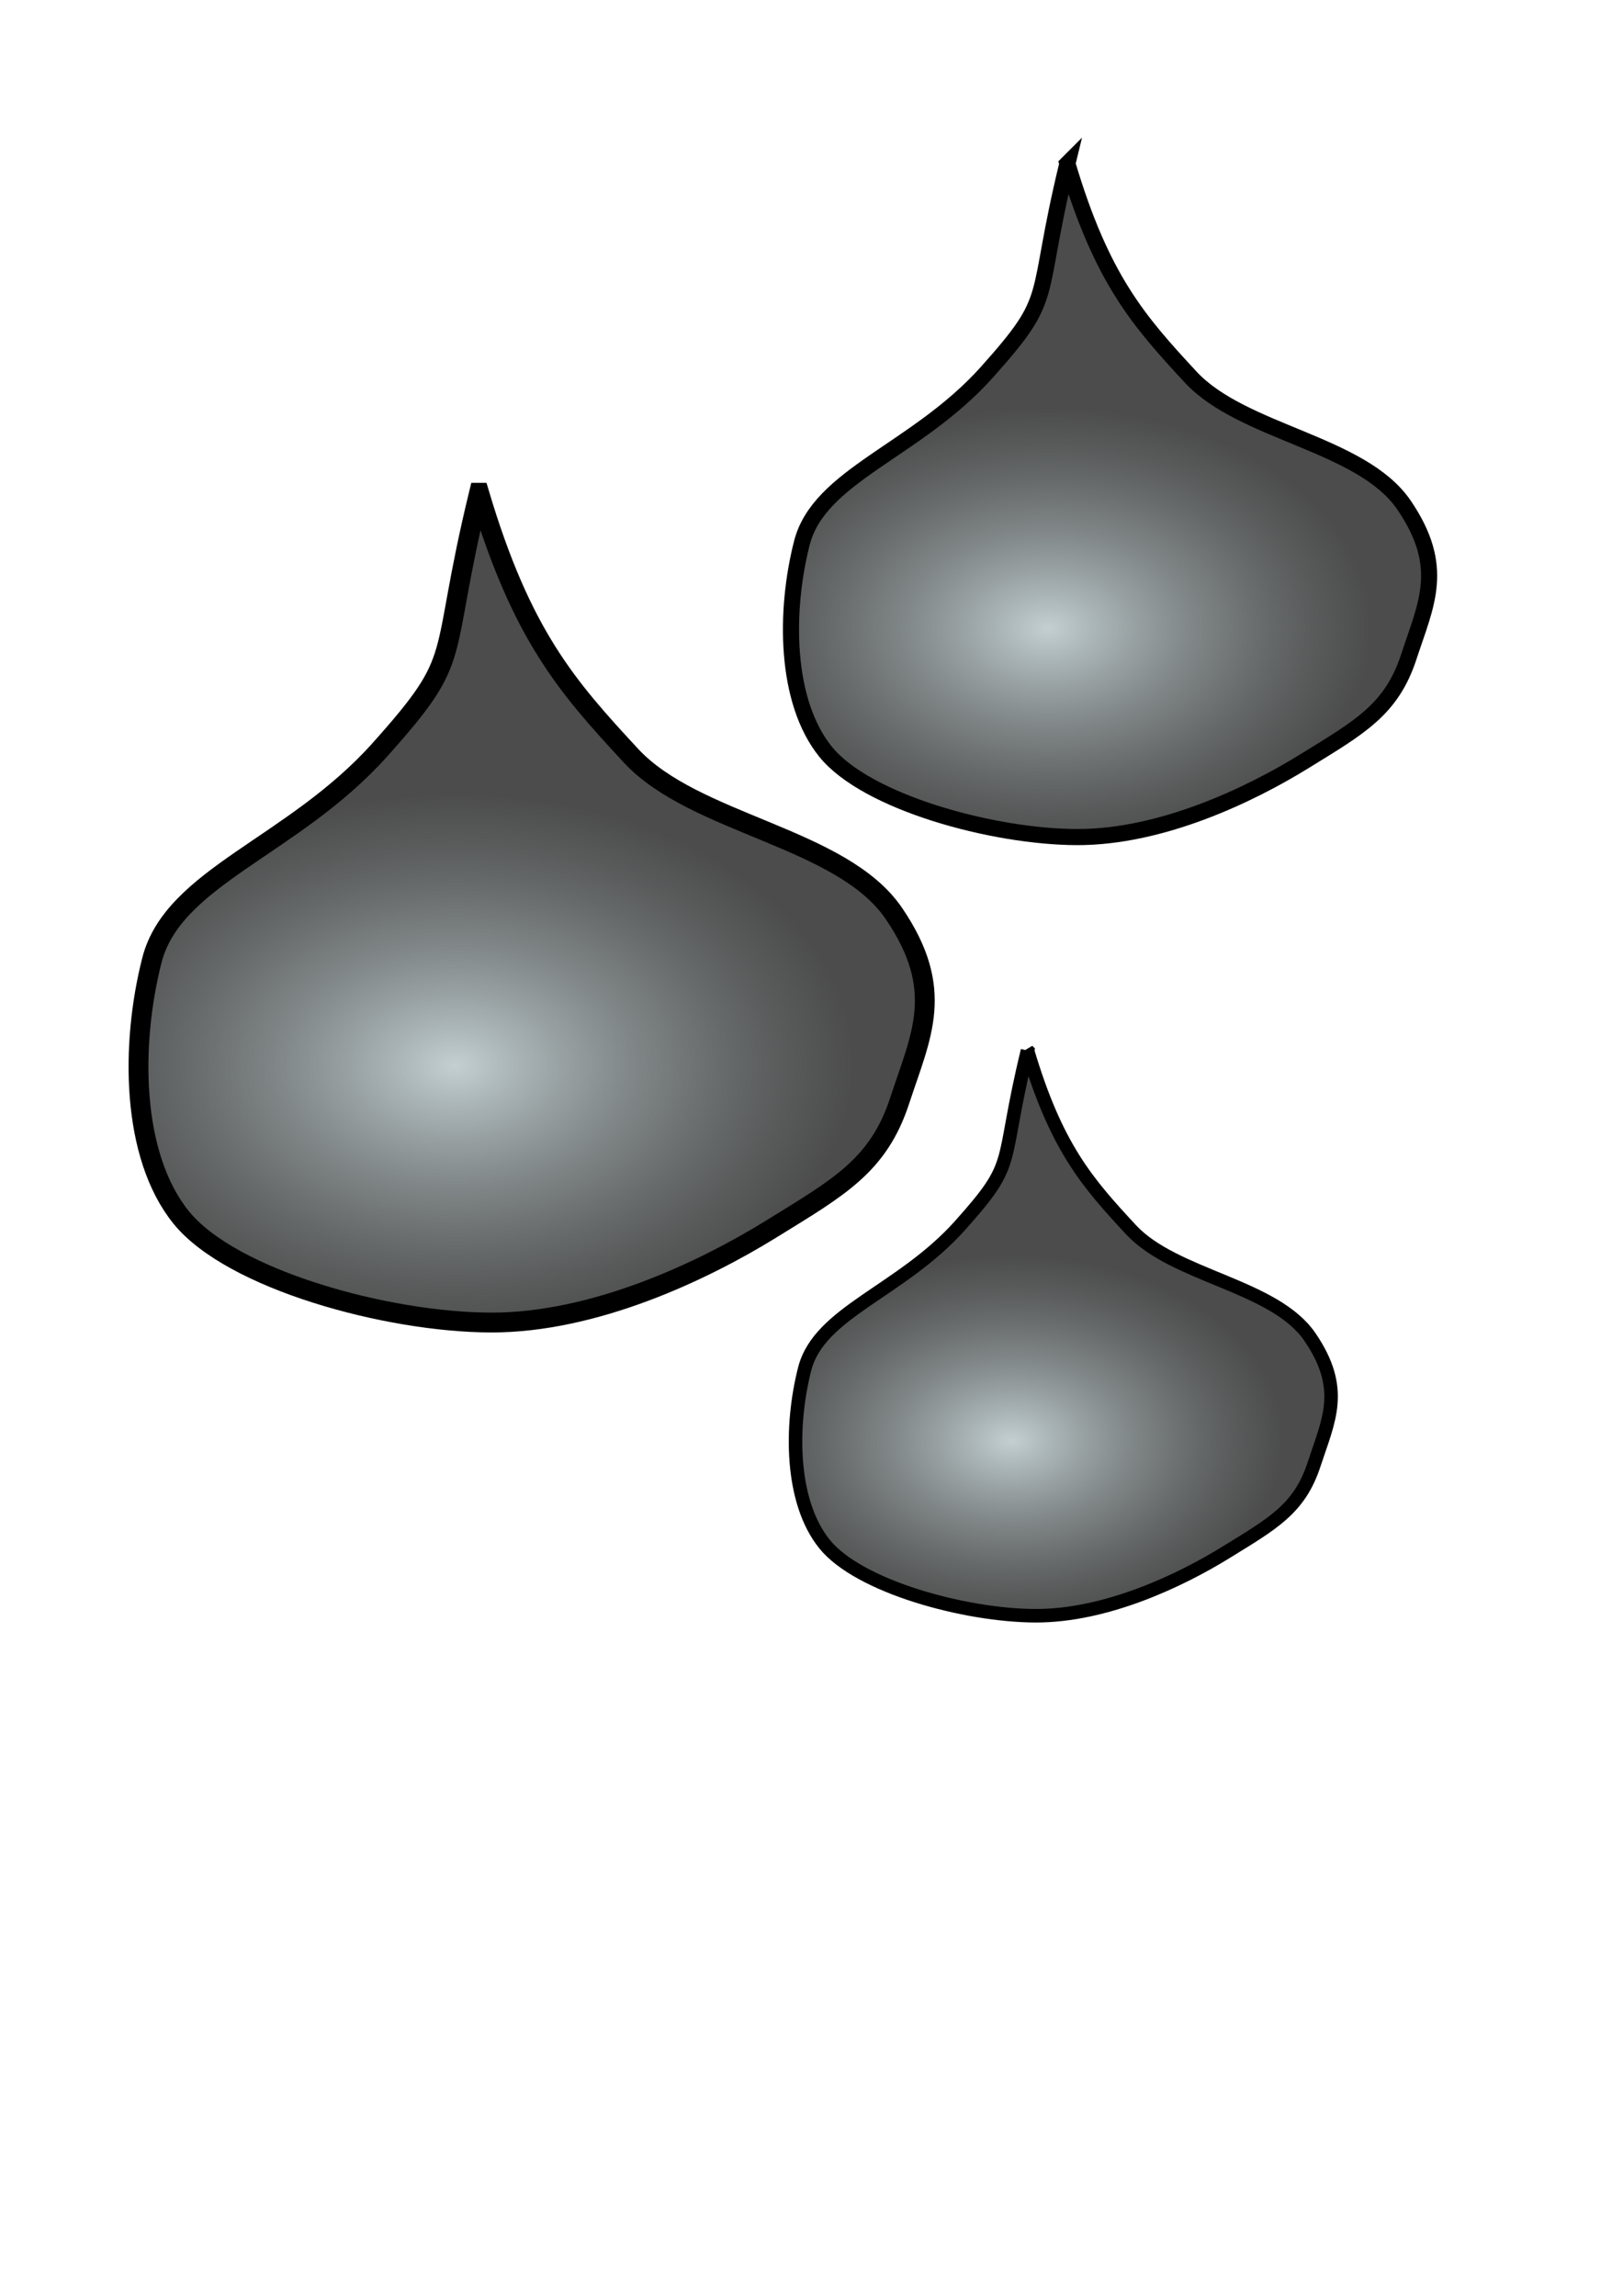
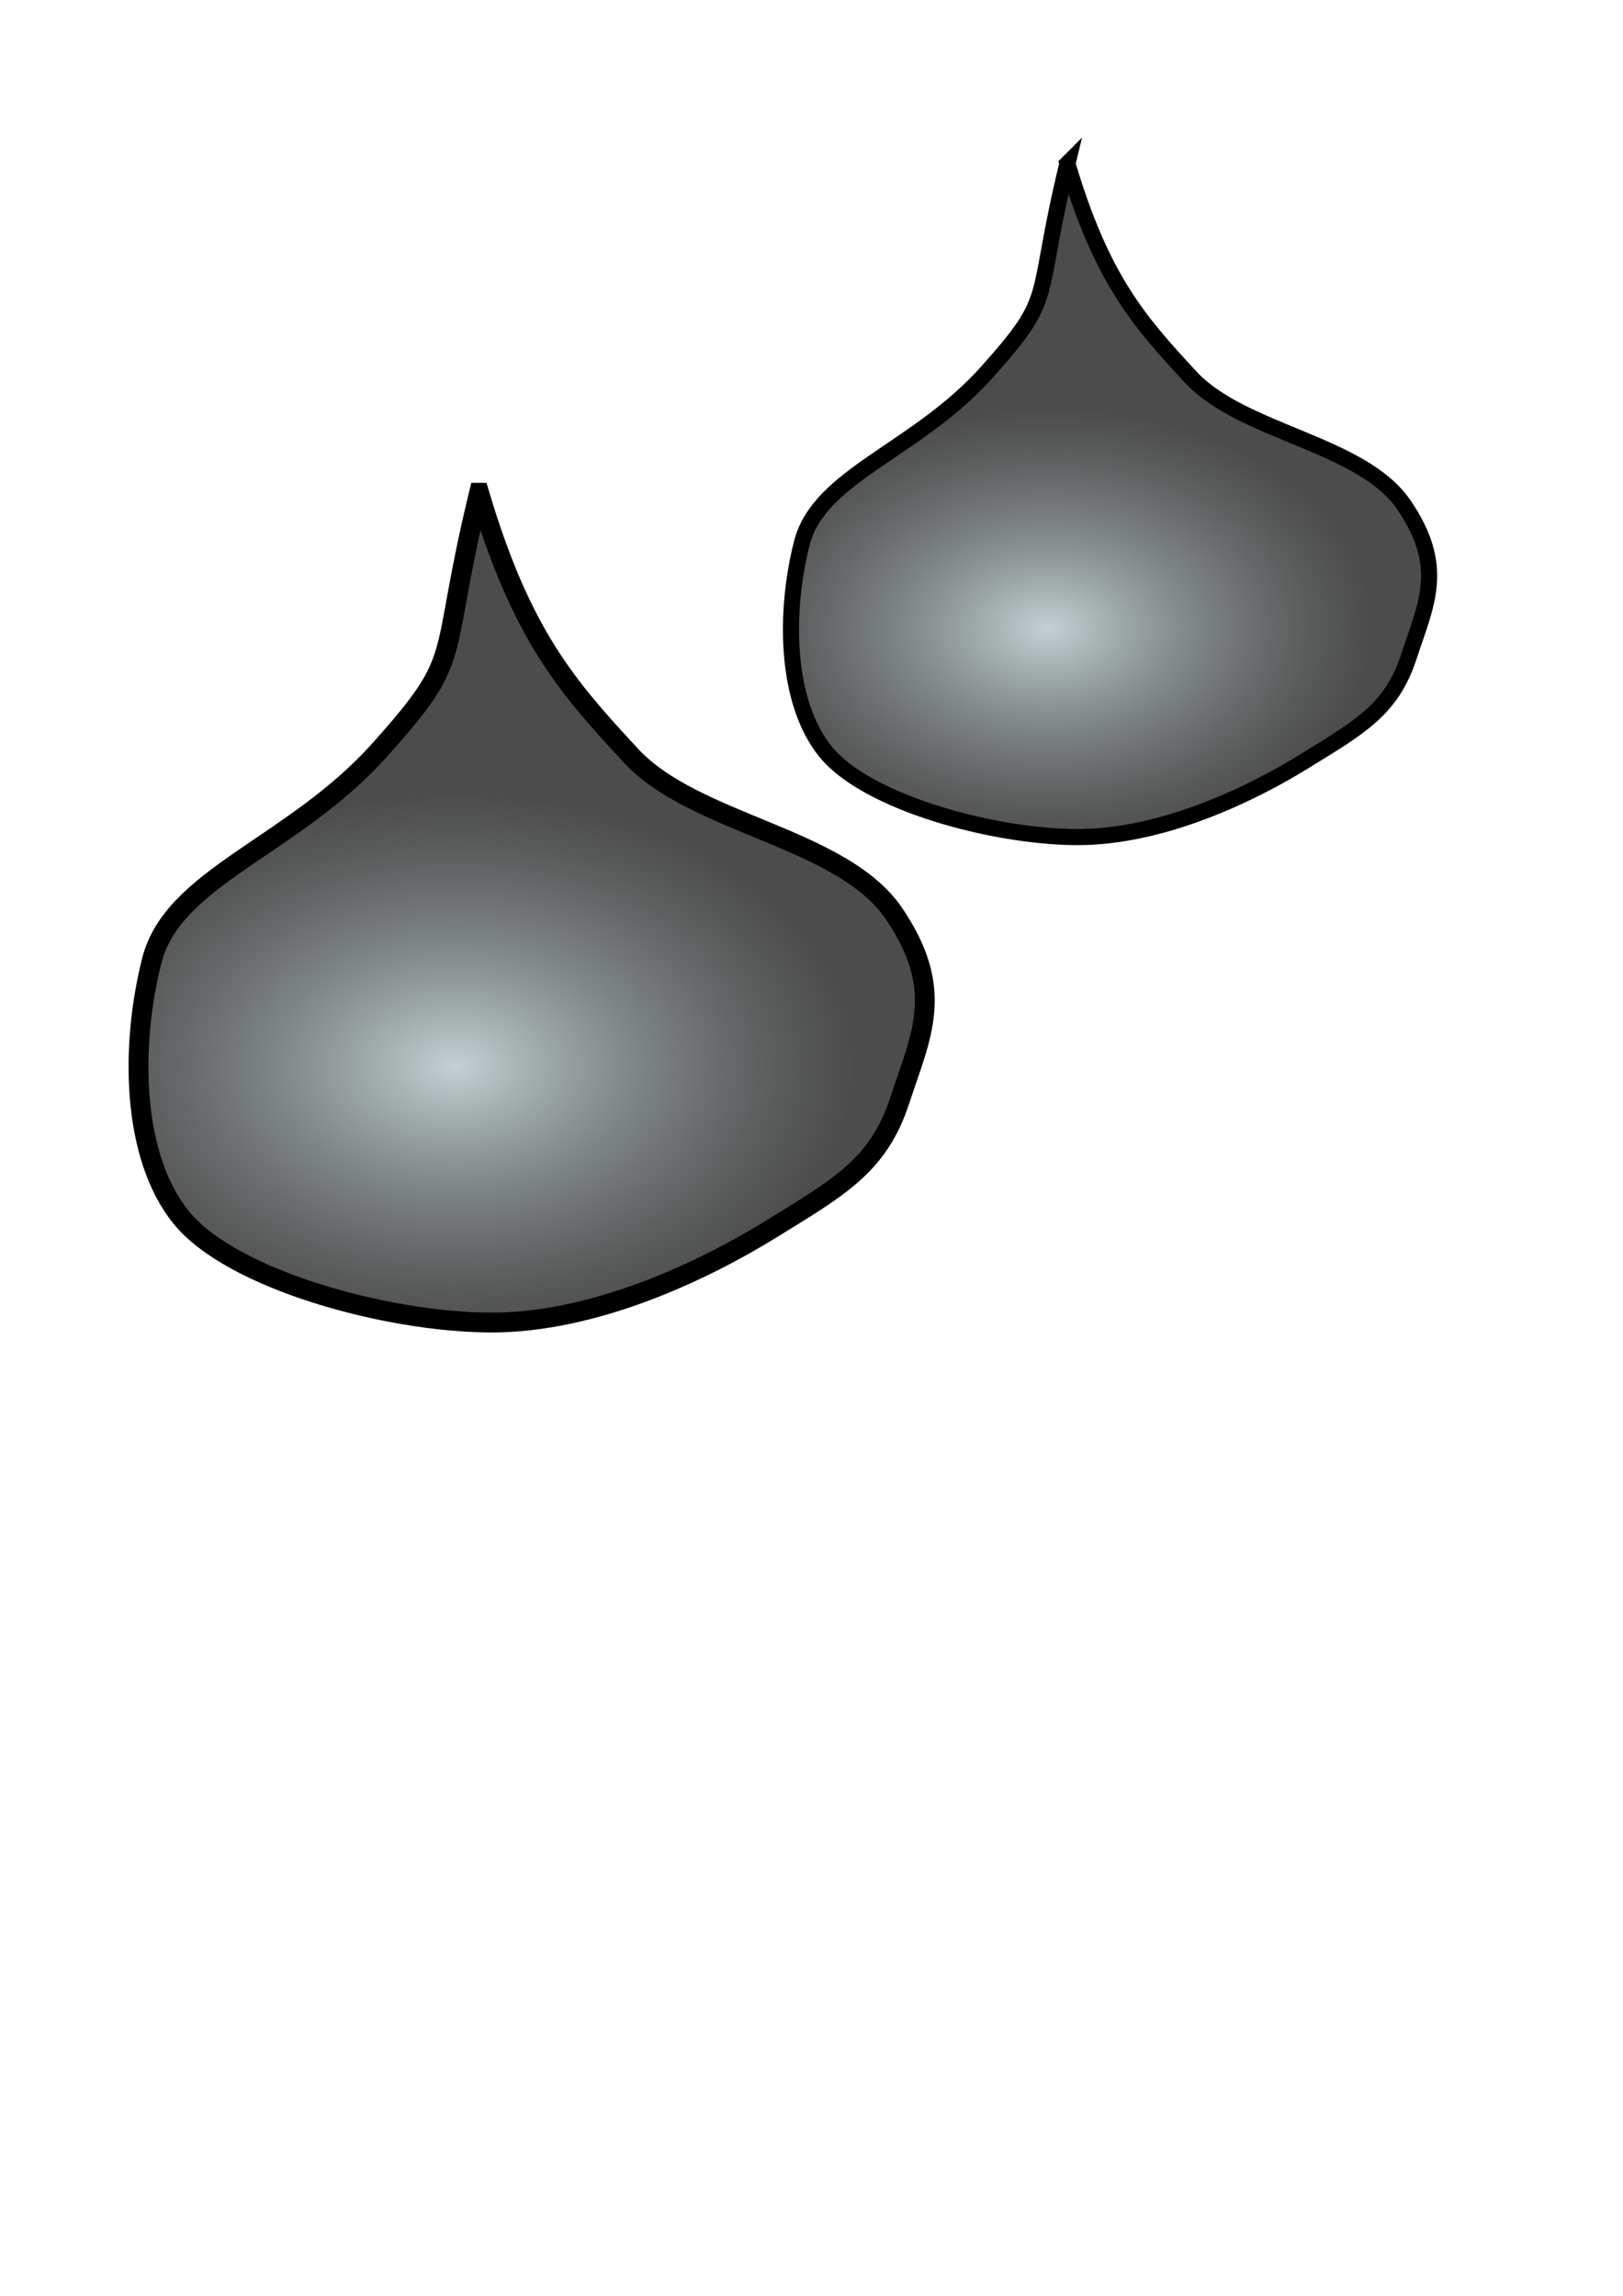
<svg xmlns="http://www.w3.org/2000/svg" xmlns:ns1="http://www.inkscape.org/namespaces/inkscape" xmlns:ns2="http://sodipodi.sourceforge.net/DTD/sodipodi-0.dtd" xmlns:xlink="http://www.w3.org/1999/xlink" width="210mm" height="297mm" id="svg2" version="1.1" ns1:version="0.48.4 r9939" ns2:docname="traene.svg" ns1:export-filename="/home/mash/tao/traene.png" ns1:export-xdpi="90" ns1:export-ydpi="90">
  <defs id="defs4">
    <linearGradient id="linearGradient3755">
      <stop id="stop3777" offset="0" style="stop-color:#c2cfd1;stop-opacity:0.983;" />
      <stop style="stop-color:#000000;stop-opacity:0.7;" offset="1" id="stop3759" />
    </linearGradient>
    <radialGradient ns1:collect="always" xlink:href="#linearGradient3755" id="radialGradient3761" cx="170.435" cy="595.133" fx="170.435" fy="595.133" r="189.584" gradientTransform="matrix(1.027,-0.004,0.003,0.699,45.756,105.75)" gradientUnits="userSpaceOnUse" />
    <radialGradient ns1:collect="always" xlink:href="#linearGradient3755" id="radialGradient3781" gradientUnits="userSpaceOnUse" gradientTransform="matrix(0.834,-0.003,0.002,0.567,368.982,-29.691)" cx="170.435" cy="595.133" fx="170.435" fy="595.133" r="189.584" />
    <radialGradient ns1:collect="always" xlink:href="#linearGradient3755" id="radialGradient3785" gradientUnits="userSpaceOnUse" gradientTransform="matrix(0.7,-0.003,0.002,0.476,374.073,421.597)" cx="170.435" cy="595.133" fx="170.435" fy="595.133" r="189.584" />
  </defs>
  <ns2:namedview id="base" pagecolor="#ffffff" bordercolor="#666666" borderopacity="1.0" ns1:pageopacity="0.0" ns1:pageshadow="2" ns1:zoom="0.35" ns1:cx="415.38454" ns1:cy="971.42857" ns1:document-units="px" ns1:current-layer="layer1" showgrid="false" ns1:window-width="1186" ns1:window-height="629" ns1:window-x="1" ns1:window-y="89" ns1:window-maximized="0" />
  <g ns1:label="Ebene 1" ns1:groupmode="layer" id="layer1">
    <path style="fill:url(#radialGradient3761);fill-opacity:1;stroke:#000000;stroke-width:9.7;stroke-linecap:butt;stroke-linejoin:miter;stroke-miterlimit:4;stroke-opacity:1;stroke-dasharray:none" d="m 234.286,240.934 c -20.661,84.752 -6.15,78.345 -48.571,125.714 -42.422,47.37 -100.995,61.978 -111.429,102.857 -10.434,40.879 -10.285,95.277 14.286,125.714 24.57,30.438 100.681,51.285 151.429,51.429 50.747,0.143 104.045,-25.259 137.143,-45.714 33.098,-20.456 52.402,-30.919 62.857,-62.857 10.455,-31.938 22.607,-54.022 -2.857,-91.429 -25.465,-37.407 -97.254,-43.374 -128.571,-77.143 -31.317,-33.769 -53.625,-59.038 -74.286,-128.571 z" id="path2985" ns1:connector-curvature="0" ns2:nodetypes="czzzzzzzzc" />
    <path ns2:nodetypes="czzzzzzzzc" ns1:connector-curvature="0" id="path3779" d="m 521.987,80.02 c -16.768,68.782 -4.991,63.582 -39.419,102.026 -34.428,38.444 -81.964,50.299 -90.432,83.475 -8.468,33.176 -8.347,77.323 11.594,102.026 19.94,24.702 81.71,41.621 122.894,41.738 41.185,0.116 84.439,-20.499 111.301,-37.1 26.861,-16.601 42.528,-25.093 51.013,-51.013 8.485,-25.92 18.347,-43.842 -2.319,-74.2 -20.666,-30.358 -78.928,-35.201 -104.344,-62.607 -25.416,-27.405 -43.52,-47.913 -60.288,-104.344 z" style="fill:url(#radialGradient3781);fill-opacity:1;stroke:#000000;stroke-width:7.872;stroke-linecap:butt;stroke-linejoin:miter;stroke-miterlimit:4;stroke-opacity:1;stroke-dasharray:none" ns1:export-xdpi="90" ns1:export-ydpi="90" />
-     <path ns2:nodetypes="czzzzzzzzc" ns1:connector-curvature="0" id="path3783" d="m 502.483,513.673 c -14.073,57.726 -4.189,53.362 -33.083,85.626 -28.894,32.264 -68.789,42.214 -75.896,70.057 -7.106,27.843 -7.005,64.894 9.73,85.626 16.735,20.731 68.575,34.931 103.14,35.029 34.565,0.098 70.866,-17.204 93.41,-31.137 22.544,-13.933 35.692,-21.06 42.813,-42.813 7.121,-21.753 15.398,-36.795 -1.946,-62.273 -17.344,-25.478 -66.241,-29.543 -87.572,-52.543 -21.331,-23 -36.524,-40.211 -50.597,-87.572 z" style="fill:url(#radialGradient3785);fill-opacity:1;stroke:#000000;stroke-width:6.607;stroke-linecap:butt;stroke-linejoin:miter;stroke-miterlimit:4;stroke-opacity:1;stroke-dasharray:none" />
  </g>
</svg>